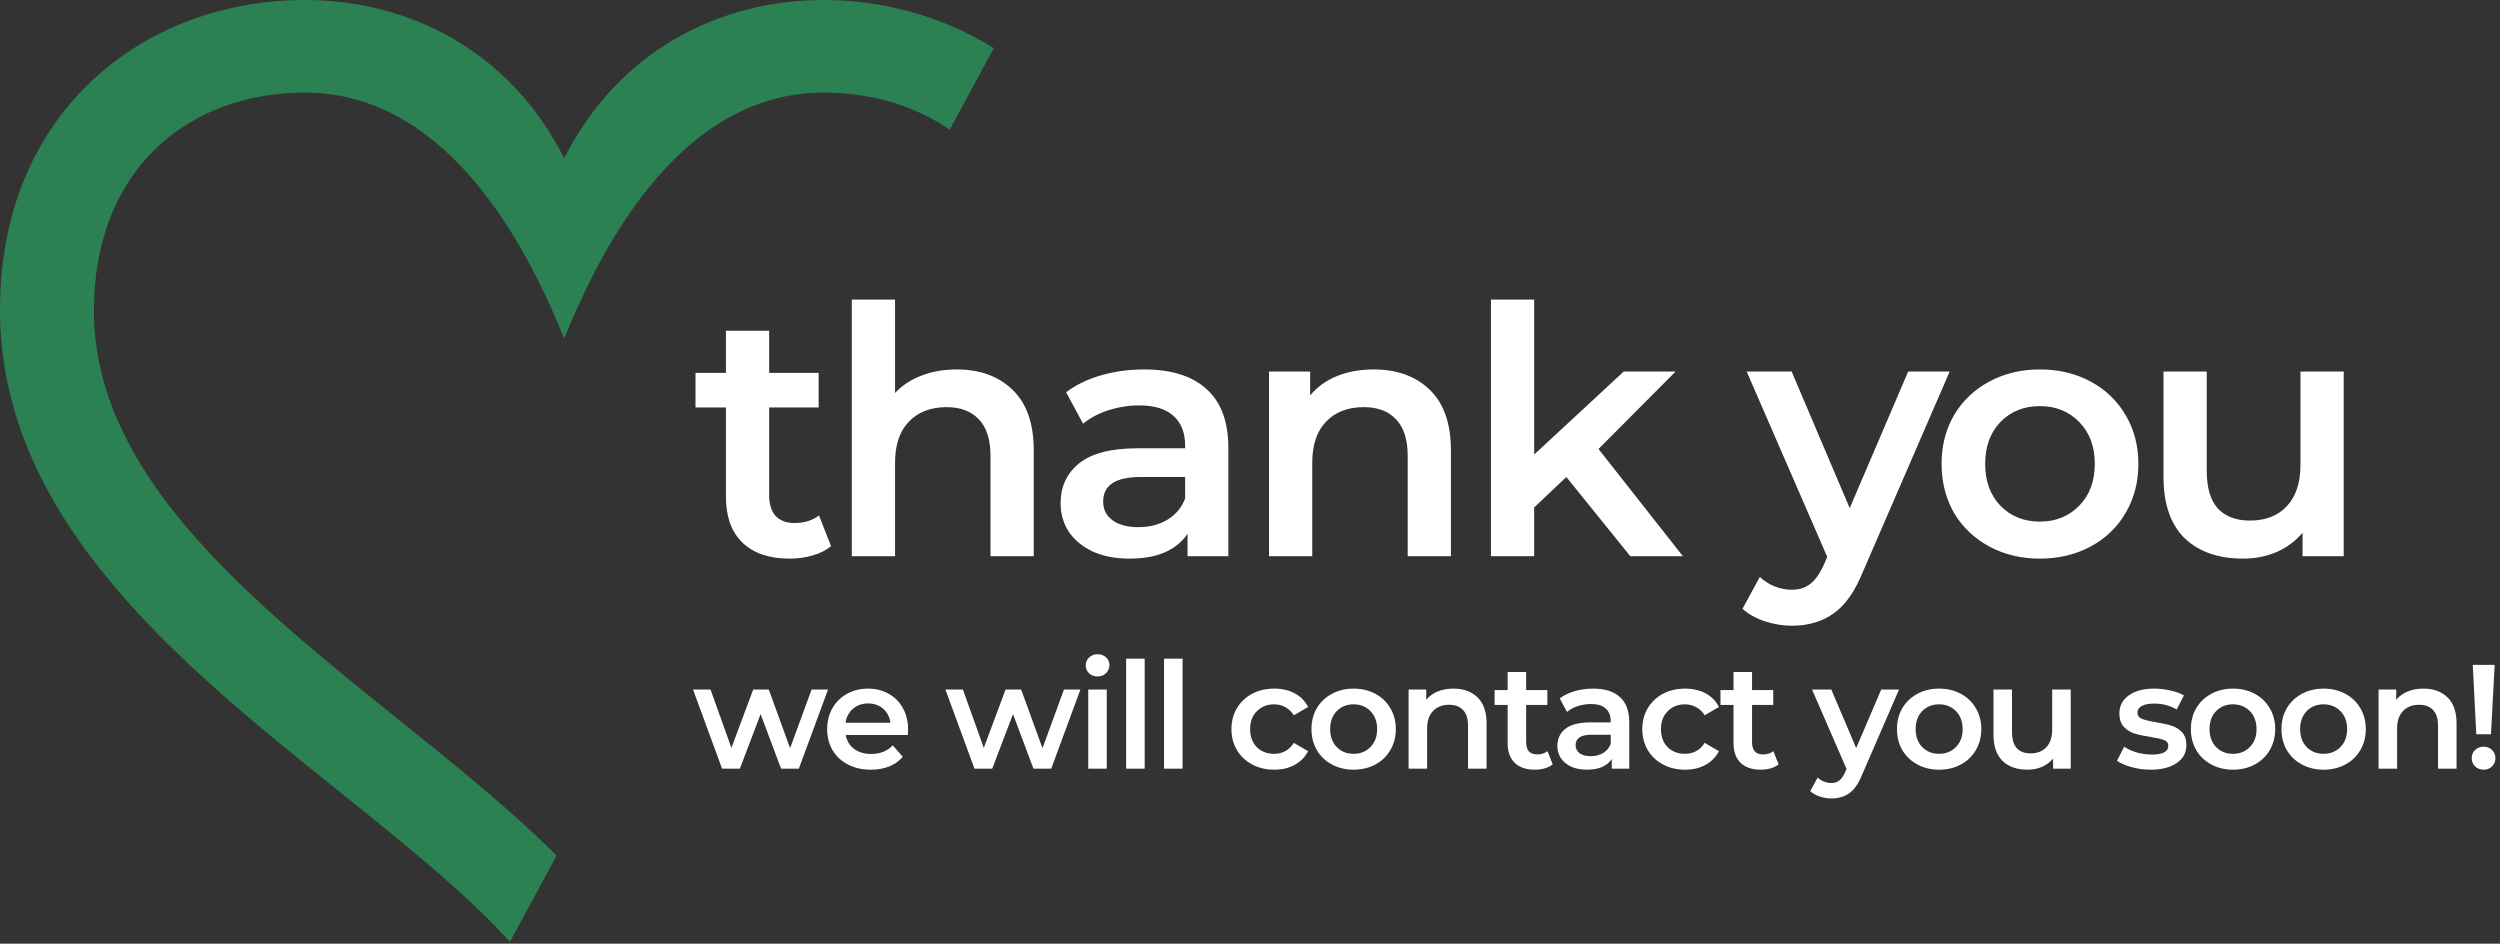
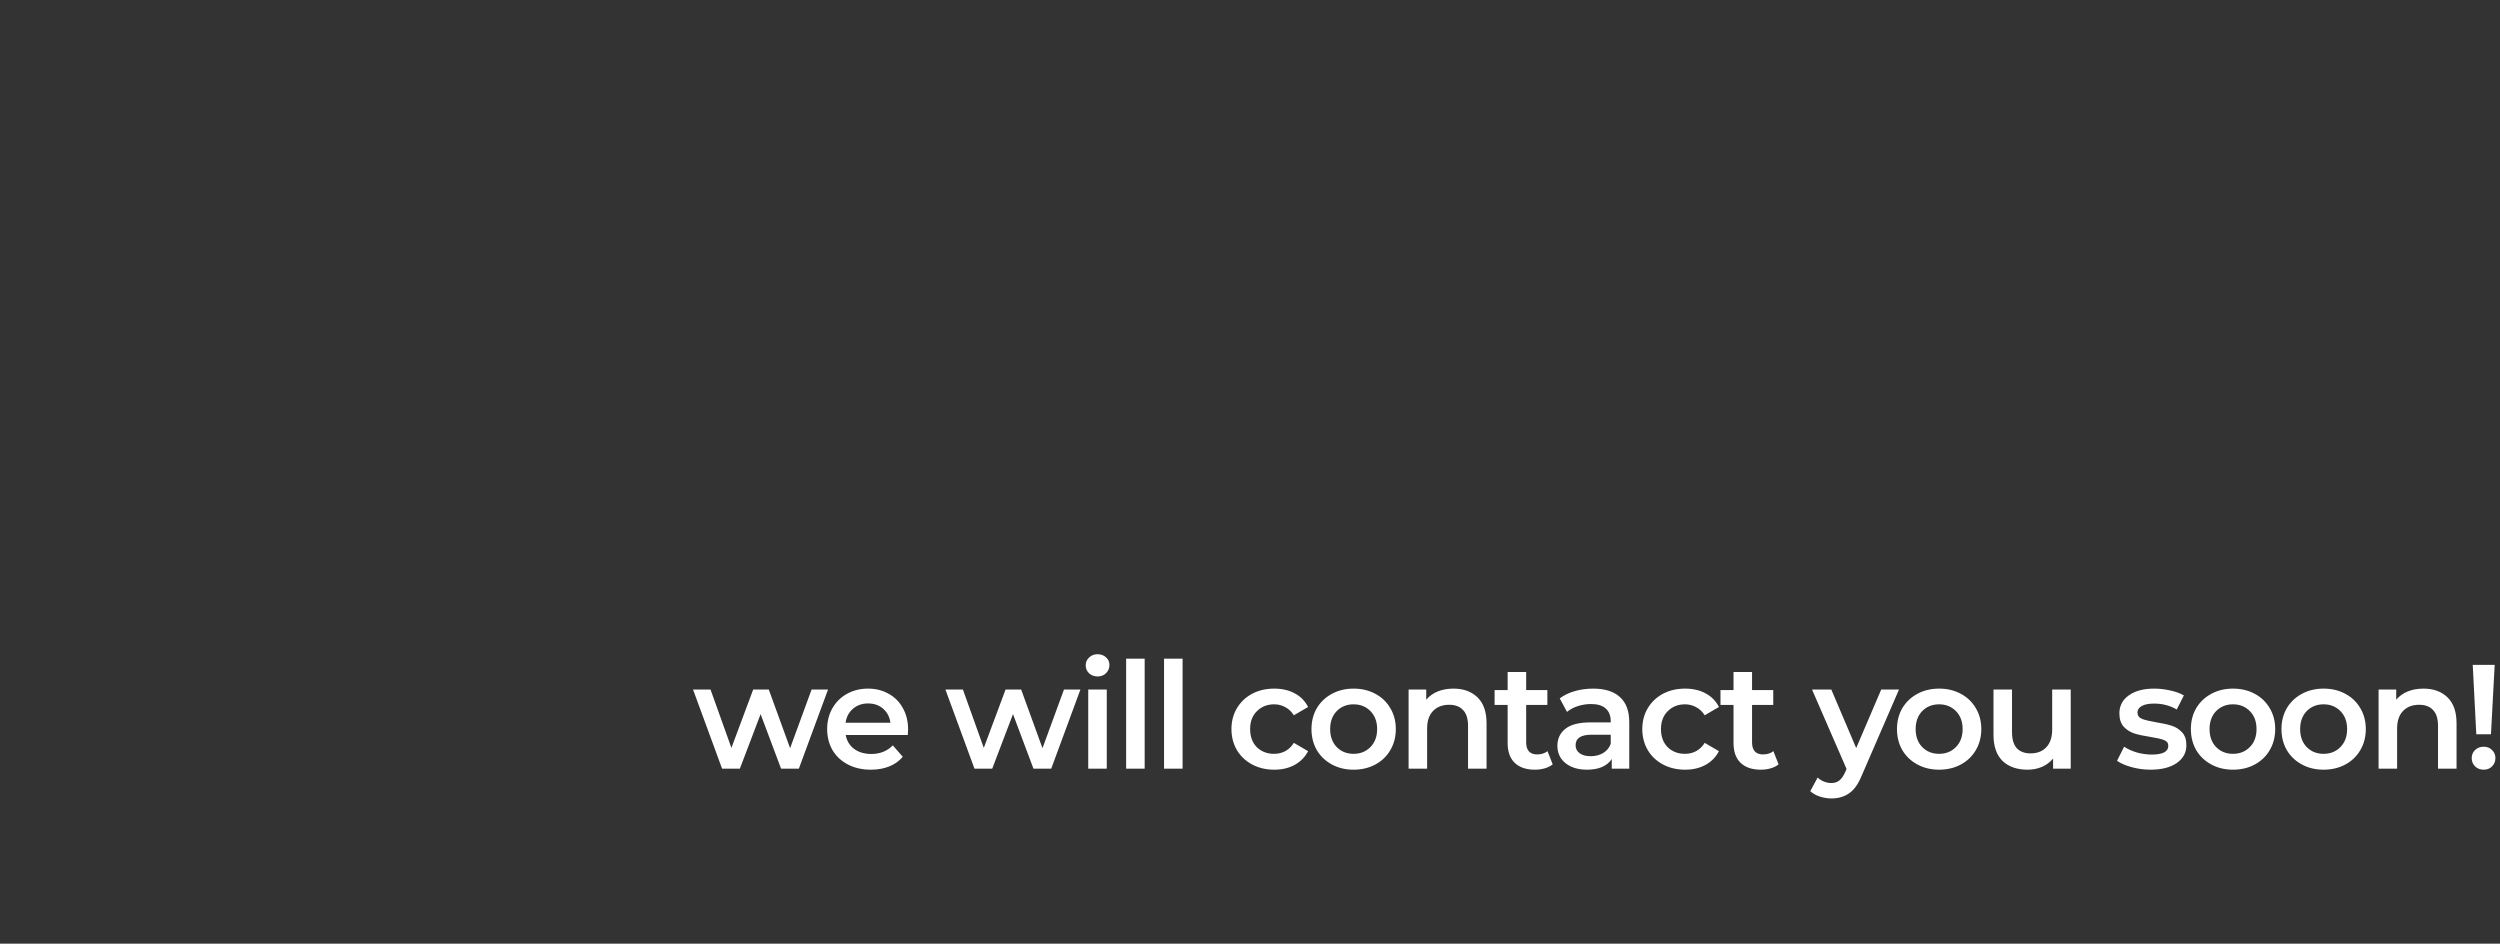
<svg xmlns="http://www.w3.org/2000/svg" width="506" height="191" viewBox="0 0 506 191" fill="none">
  <rect x="0" y="0" width="506" height="191" fill="#333333" stroke="none" />
-   <path d="M168.21 110.545C167.183 111.385 165.923 112.015 164.43 112.435C162.983 112.855 161.443 113.065 159.81 113.065C155.703 113.065 152.53 111.991 150.29 109.845C148.05 107.698 146.93 104.571 146.93 100.465V82.475H140.77V75.475H146.93V66.935H155.68V75.475H165.69V82.475H155.68V100.255C155.68 102.075 156.123 103.475 157.01 104.455C157.897 105.388 159.18 105.855 160.86 105.855C162.82 105.855 164.453 105.341 165.76 104.315L168.21 110.545ZM193.618 74.775C198.331 74.775 202.111 76.151 204.958 78.905C207.805 81.658 209.228 85.741 209.228 91.155V112.575H200.478V92.275C200.478 89.008 199.708 86.558 198.168 84.925C196.628 83.245 194.435 82.405 191.588 82.405C188.368 82.405 185.825 83.385 183.958 85.345C182.091 87.258 181.158 90.035 181.158 93.675V112.575H172.408V60.635H181.158V79.535C182.605 77.995 184.378 76.828 186.478 76.035C188.625 75.195 191.005 74.775 193.618 74.775ZM231.608 74.775C237.115 74.775 241.315 76.105 244.208 78.765C247.148 81.378 248.618 85.345 248.618 90.665V112.575H240.358V108.025C239.285 109.658 237.745 110.918 235.738 111.805C233.778 112.645 231.398 113.065 228.598 113.065C225.798 113.065 223.348 112.598 221.248 111.665C219.148 110.685 217.515 109.355 216.348 107.675C215.228 105.948 214.668 104.011 214.668 101.865C214.668 98.505 215.905 95.821 218.378 93.815C220.898 91.761 224.841 90.735 230.208 90.735H239.868V90.175C239.868 87.561 239.075 85.555 237.488 84.155C235.948 82.755 233.638 82.055 230.558 82.055C228.458 82.055 226.381 82.381 224.328 83.035C222.321 83.688 220.618 84.598 219.218 85.765L215.788 79.395C217.748 77.901 220.105 76.758 222.858 75.965C225.611 75.171 228.528 74.775 231.608 74.775ZM230.418 106.695C232.611 106.695 234.548 106.205 236.228 105.225C237.955 104.198 239.168 102.751 239.868 100.885V96.545H230.838C225.798 96.545 223.278 98.201 223.278 101.515C223.278 103.101 223.908 104.361 225.168 105.295C226.428 106.228 228.178 106.695 230.418 106.695ZM278.057 74.775C282.771 74.775 286.551 76.151 289.397 78.905C292.244 81.658 293.667 85.741 293.667 91.155V112.575H284.917V92.275C284.917 89.008 284.147 86.558 282.607 84.925C281.067 83.245 278.874 82.405 276.027 82.405C272.807 82.405 270.264 83.385 268.397 85.345C266.531 87.258 265.597 90.035 265.597 93.675V112.575H256.847V75.195H265.177V80.025C266.624 78.298 268.444 76.991 270.637 76.105C272.831 75.218 275.304 74.775 278.057 74.775ZM317.027 96.545L310.517 102.705V112.575H301.767V60.635H310.517V91.995L328.647 75.195H339.147L323.537 90.875L340.617 112.575H329.977L317.027 96.545ZM394.615 75.195L377.115 115.585C375.482 119.645 373.498 122.491 371.165 124.125C368.832 125.805 366.008 126.645 362.695 126.645C360.828 126.645 358.985 126.341 357.165 125.735C355.345 125.128 353.852 124.288 352.685 123.215L356.185 116.775C357.025 117.568 358.005 118.198 359.125 118.665C360.292 119.131 361.458 119.365 362.625 119.365C364.165 119.365 365.425 118.968 366.405 118.175C367.432 117.381 368.365 116.051 369.205 114.185L369.835 112.715L353.525 75.195H362.625L374.385 102.845L386.215 75.195H394.615ZM412.858 113.065C409.078 113.065 405.672 112.248 402.638 110.615C399.605 108.981 397.225 106.718 395.498 103.825C393.818 100.885 392.978 97.571 392.978 93.885C392.978 90.198 393.818 86.908 395.498 84.015C397.225 81.121 399.605 78.858 402.638 77.225C405.672 75.591 409.078 74.775 412.858 74.775C416.685 74.775 420.115 75.591 423.148 77.225C426.182 78.858 428.538 81.121 430.218 84.015C431.945 86.908 432.808 90.198 432.808 93.885C432.808 97.571 431.945 100.885 430.218 103.825C428.538 106.718 426.182 108.981 423.148 110.615C420.115 112.248 416.685 113.065 412.858 113.065ZM412.858 105.575C416.078 105.575 418.738 104.501 420.838 102.355C422.938 100.208 423.988 97.385 423.988 93.885C423.988 90.385 422.938 87.561 420.838 85.415C418.738 83.268 416.078 82.195 412.858 82.195C409.638 82.195 406.978 83.268 404.878 85.415C402.825 87.561 401.798 90.385 401.798 93.885C401.798 97.385 402.825 100.208 404.878 102.355C406.978 104.501 409.638 105.575 412.858 105.575ZM474.366 75.195V112.575H466.036V107.815C464.636 109.495 462.886 110.801 460.786 111.735C458.686 112.621 456.422 113.065 453.996 113.065C449.002 113.065 445.059 111.688 442.166 108.935C439.319 106.135 437.896 102.005 437.896 96.545V75.195H446.646V95.355C446.646 98.715 447.392 101.235 448.886 102.915C450.426 104.548 452.596 105.365 455.396 105.365C458.522 105.365 460.996 104.408 462.816 102.495C464.682 100.535 465.616 97.735 465.616 94.095V75.195H474.366Z" fill="white" />
  <path d="M167.598 139.555L161.688 155.575H158.088L153.948 144.535L149.748 155.575H146.148L140.268 139.555H143.808L148.038 151.375L152.448 139.555H155.598L159.918 151.435L164.268 139.555H167.598ZM183.797 147.655C183.797 147.915 183.777 148.285 183.737 148.765H171.167C171.387 149.945 171.957 150.885 172.877 151.585C173.817 152.265 174.977 152.605 176.357 152.605C178.117 152.605 179.567 152.025 180.707 150.865L182.717 153.175C181.997 154.035 181.087 154.685 179.987 155.125C178.887 155.565 177.647 155.785 176.267 155.785C174.507 155.785 172.957 155.435 171.617 154.735C170.277 154.035 169.237 153.065 168.497 151.825C167.777 150.565 167.417 149.145 167.417 147.565C167.417 146.005 167.767 144.605 168.467 143.365C169.187 142.105 170.177 141.125 171.437 140.425C172.697 139.725 174.117 139.375 175.697 139.375C177.257 139.375 178.647 139.725 179.867 140.425C181.107 141.105 182.067 142.075 182.747 143.335C183.447 144.575 183.797 146.015 183.797 147.655ZM175.697 142.375C174.497 142.375 173.477 142.735 172.637 143.455C171.817 144.155 171.317 145.095 171.137 146.275H180.227C180.067 145.115 179.577 144.175 178.757 143.455C177.937 142.735 176.917 142.375 175.697 142.375ZM218.68 139.555L212.77 155.575H209.17L205.03 144.535L200.83 155.575H197.23L191.35 139.555H194.89L199.12 151.375L203.53 139.555H206.68L211 151.435L215.35 139.555H218.68ZM220.259 139.555H224.009V155.575H220.259V139.555ZM222.149 136.915C221.469 136.915 220.899 136.705 220.439 136.285C219.979 135.845 219.749 135.305 219.749 134.665C219.749 134.025 219.979 133.495 220.439 133.075C220.899 132.635 221.469 132.415 222.149 132.415C222.829 132.415 223.399 132.625 223.859 133.045C224.319 133.445 224.549 133.955 224.549 134.575C224.549 135.235 224.319 135.795 223.859 136.255C223.419 136.695 222.849 136.915 222.149 136.915ZM227.931 133.315H231.681V155.575H227.931V133.315ZM235.603 133.315H239.353V155.575H235.603V133.315ZM257.915 155.785C256.255 155.785 254.765 155.435 253.445 154.735C252.125 154.035 251.095 153.065 250.355 151.825C249.615 150.565 249.245 149.145 249.245 147.565C249.245 145.985 249.615 144.575 250.355 143.335C251.095 142.095 252.115 141.125 253.415 140.425C254.735 139.725 256.235 139.375 257.915 139.375C259.495 139.375 260.875 139.695 262.055 140.335C263.255 140.975 264.155 141.895 264.755 143.095L261.875 144.775C261.415 144.035 260.835 143.485 260.135 143.125C259.455 142.745 258.705 142.555 257.885 142.555C256.485 142.555 255.325 143.015 254.405 143.935C253.485 144.835 253.025 146.045 253.025 147.565C253.025 149.085 253.475 150.305 254.375 151.225C255.295 152.125 256.465 152.575 257.885 152.575C258.705 152.575 259.455 152.395 260.135 152.035C260.835 151.655 261.415 151.095 261.875 150.355L264.755 152.035C264.135 153.235 263.225 154.165 262.025 154.825C260.845 155.465 259.475 155.785 257.915 155.785ZM273.963 155.785C272.343 155.785 270.883 155.435 269.583 154.735C268.283 154.035 267.263 153.065 266.523 151.825C265.803 150.565 265.443 149.145 265.443 147.565C265.443 145.985 265.803 144.575 266.523 143.335C267.263 142.095 268.283 141.125 269.583 140.425C270.883 139.725 272.343 139.375 273.963 139.375C275.603 139.375 277.073 139.725 278.373 140.425C279.673 141.125 280.683 142.095 281.403 143.335C282.143 144.575 282.513 145.985 282.513 147.565C282.513 149.145 282.143 150.565 281.403 151.825C280.683 153.065 279.673 154.035 278.373 154.735C277.073 155.435 275.603 155.785 273.963 155.785ZM273.963 152.575C275.343 152.575 276.483 152.115 277.383 151.195C278.283 150.275 278.733 149.065 278.733 147.565C278.733 146.065 278.283 144.855 277.383 143.935C276.483 143.015 275.343 142.555 273.963 142.555C272.583 142.555 271.443 143.015 270.543 143.935C269.663 144.855 269.223 146.065 269.223 147.565C269.223 149.065 269.663 150.275 270.543 151.195C271.443 152.115 272.583 152.575 273.963 152.575ZM294.189 139.375C296.209 139.375 297.829 139.965 299.049 141.145C300.269 142.325 300.879 144.075 300.879 146.395V155.575H297.129V146.875C297.129 145.475 296.799 144.425 296.139 143.725C295.479 143.005 294.539 142.645 293.319 142.645C291.939 142.645 290.849 143.065 290.049 143.905C289.249 144.725 288.849 145.915 288.849 147.475V155.575H285.099V139.555H288.669V141.625C289.289 140.885 290.069 140.325 291.009 139.945C291.949 139.565 293.009 139.375 294.189 139.375ZM314.266 154.705C313.826 155.065 313.286 155.335 312.646 155.515C312.026 155.695 311.366 155.785 310.666 155.785C308.906 155.785 307.546 155.325 306.586 154.405C305.626 153.485 305.146 152.145 305.146 150.385V142.675H302.506V139.675H305.146V136.015H308.896V139.675H313.186V142.675H308.896V150.295C308.896 151.075 309.086 151.675 309.466 152.095C309.846 152.495 310.396 152.695 311.116 152.695C311.956 152.695 312.656 152.475 313.216 152.035L314.266 154.705ZM322.471 139.375C324.831 139.375 326.631 139.945 327.871 141.085C329.131 142.205 329.761 143.905 329.761 146.185V155.575H326.221V153.625C325.761 154.325 325.101 154.865 324.241 155.245C323.401 155.605 322.381 155.785 321.181 155.785C319.981 155.785 318.931 155.585 318.031 155.185C317.131 154.765 316.431 154.195 315.931 153.475C315.451 152.735 315.211 151.905 315.211 150.985C315.211 149.545 315.741 148.395 316.801 147.535C317.881 146.655 319.571 146.215 321.871 146.215H326.011V145.975C326.011 144.855 325.671 143.995 324.991 143.395C324.331 142.795 323.341 142.495 322.021 142.495C321.121 142.495 320.231 142.635 319.351 142.915C318.491 143.195 317.761 143.585 317.161 144.085L315.691 141.355C316.531 140.715 317.541 140.225 318.721 139.885C319.901 139.545 321.151 139.375 322.471 139.375ZM321.961 153.055C322.901 153.055 323.731 152.845 324.451 152.425C325.191 151.985 325.711 151.365 326.011 150.565V148.705H322.141C319.981 148.705 318.901 149.415 318.901 150.835C318.901 151.515 319.171 152.055 319.711 152.455C320.251 152.855 321.001 153.055 321.961 153.055ZM341.07 155.785C339.41 155.785 337.92 155.435 336.6 154.735C335.28 154.035 334.25 153.065 333.51 151.825C332.77 150.565 332.4 149.145 332.4 147.565C332.4 145.985 332.77 144.575 333.51 143.335C334.25 142.095 335.27 141.125 336.57 140.425C337.89 139.725 339.39 139.375 341.07 139.375C342.65 139.375 344.03 139.695 345.21 140.335C346.41 140.975 347.31 141.895 347.91 143.095L345.03 144.775C344.57 144.035 343.99 143.485 343.29 143.125C342.61 142.745 341.86 142.555 341.04 142.555C339.64 142.555 338.48 143.015 337.56 143.935C336.64 144.835 336.18 146.045 336.18 147.565C336.18 149.085 336.63 150.305 337.53 151.225C338.45 152.125 339.62 152.575 341.04 152.575C341.86 152.575 342.61 152.395 343.29 152.035C343.99 151.655 344.57 151.095 345.03 150.355L347.91 152.035C347.29 153.235 346.38 154.165 345.18 154.825C344 155.465 342.63 155.785 341.07 155.785ZM359.986 154.705C359.546 155.065 359.006 155.335 358.366 155.515C357.746 155.695 357.086 155.785 356.386 155.785C354.626 155.785 353.266 155.325 352.306 154.405C351.346 153.485 350.866 152.145 350.866 150.385V142.675H348.226V139.675H350.866V136.015H354.616V139.675H358.906V142.675H354.616V150.295C354.616 151.075 354.806 151.675 355.186 152.095C355.566 152.495 356.116 152.695 356.836 152.695C357.676 152.695 358.376 152.475 358.936 152.035L359.986 154.705ZM384.362 139.555L376.862 156.865C376.162 158.605 375.312 159.825 374.312 160.525C373.312 161.245 372.102 161.605 370.682 161.605C369.882 161.605 369.092 161.475 368.312 161.215C367.532 160.955 366.892 160.595 366.392 160.135L367.892 157.375C368.252 157.715 368.672 157.985 369.152 158.185C369.652 158.385 370.152 158.485 370.652 158.485C371.312 158.485 371.852 158.315 372.272 157.975C372.712 157.635 373.112 157.065 373.472 156.265L373.742 155.635L366.752 139.555H370.652L375.692 151.405L380.762 139.555H384.362ZM392.467 155.785C390.847 155.785 389.387 155.435 388.087 154.735C386.787 154.035 385.767 153.065 385.027 151.825C384.307 150.565 383.947 149.145 383.947 147.565C383.947 145.985 384.307 144.575 385.027 143.335C385.767 142.095 386.787 141.125 388.087 140.425C389.387 139.725 390.847 139.375 392.467 139.375C394.107 139.375 395.577 139.725 396.877 140.425C398.177 141.125 399.187 142.095 399.907 143.335C400.647 144.575 401.017 145.985 401.017 147.565C401.017 149.145 400.647 150.565 399.907 151.825C399.187 153.065 398.177 154.035 396.877 154.735C395.577 155.435 394.107 155.785 392.467 155.785ZM392.467 152.575C393.847 152.575 394.987 152.115 395.887 151.195C396.787 150.275 397.237 149.065 397.237 147.565C397.237 146.065 396.787 144.855 395.887 143.935C394.987 143.015 393.847 142.555 392.467 142.555C391.087 142.555 389.947 143.015 389.047 143.935C388.167 144.855 387.727 146.065 387.727 147.565C387.727 149.065 388.167 150.275 389.047 151.195C389.947 152.115 391.087 152.575 392.467 152.575ZM419.113 139.555V155.575H415.543V153.535C414.943 154.255 414.193 154.815 413.293 155.215C412.393 155.595 411.423 155.785 410.383 155.785C408.243 155.785 406.553 155.195 405.313 154.015C404.093 152.815 403.483 151.045 403.483 148.705V139.555H407.233V148.195C407.233 149.635 407.553 150.715 408.193 151.435C408.853 152.135 409.783 152.485 410.983 152.485C412.323 152.485 413.383 152.075 414.163 151.255C414.963 150.415 415.363 149.215 415.363 147.655V139.555H419.113ZM435.264 155.785C433.964 155.785 432.694 155.615 431.454 155.275C430.214 154.935 429.224 154.505 428.484 153.985L429.924 151.135C430.644 151.615 431.504 152.005 432.504 152.305C433.524 152.585 434.524 152.725 435.504 152.725C437.744 152.725 438.864 152.135 438.864 150.955C438.864 150.395 438.574 150.005 437.994 149.785C437.434 149.565 436.524 149.355 435.264 149.155C433.944 148.955 432.864 148.725 432.024 148.465C431.204 148.205 430.484 147.755 429.864 147.115C429.264 146.455 428.964 145.545 428.964 144.385C428.964 142.865 429.594 141.655 430.854 140.755C432.134 139.835 433.854 139.375 436.014 139.375C437.114 139.375 438.214 139.505 439.314 139.765C440.414 140.005 441.314 140.335 442.014 140.755L440.574 143.605C439.214 142.805 437.684 142.405 435.984 142.405C434.884 142.405 434.044 142.575 433.464 142.915C432.904 143.235 432.624 143.665 432.624 144.205C432.624 144.805 432.924 145.235 433.524 145.495C434.144 145.735 435.094 145.965 436.374 146.185C437.654 146.385 438.704 146.615 439.524 146.875C440.344 147.135 441.044 147.575 441.624 148.195C442.224 148.815 442.524 149.695 442.524 150.835C442.524 152.335 441.874 153.535 440.574 154.435C439.274 155.335 437.504 155.785 435.264 155.785ZM451.953 155.785C450.333 155.785 448.873 155.435 447.573 154.735C446.273 154.035 445.253 153.065 444.513 151.825C443.793 150.565 443.433 149.145 443.433 147.565C443.433 145.985 443.793 144.575 444.513 143.335C445.253 142.095 446.273 141.125 447.573 140.425C448.873 139.725 450.333 139.375 451.953 139.375C453.593 139.375 455.063 139.725 456.363 140.425C457.663 141.125 458.673 142.095 459.393 143.335C460.133 144.575 460.503 145.985 460.503 147.565C460.503 149.145 460.133 150.565 459.393 151.825C458.673 153.065 457.663 154.035 456.363 154.735C455.063 155.435 453.593 155.785 451.953 155.785ZM451.953 152.575C453.333 152.575 454.473 152.115 455.373 151.195C456.273 150.275 456.723 149.065 456.723 147.565C456.723 146.065 456.273 144.855 455.373 143.935C454.473 143.015 453.333 142.555 451.953 142.555C450.573 142.555 449.433 143.015 448.533 143.935C447.653 144.855 447.213 146.065 447.213 147.565C447.213 149.065 447.653 150.275 448.533 151.195C449.433 152.115 450.573 152.575 451.953 152.575ZM470.289 155.785C468.669 155.785 467.209 155.435 465.909 154.735C464.609 154.035 463.589 153.065 462.849 151.825C462.129 150.565 461.769 149.145 461.769 147.565C461.769 145.985 462.129 144.575 462.849 143.335C463.589 142.095 464.609 141.125 465.909 140.425C467.209 139.725 468.669 139.375 470.289 139.375C471.929 139.375 473.399 139.725 474.699 140.425C475.999 141.125 477.009 142.095 477.729 143.335C478.469 144.575 478.839 145.985 478.839 147.565C478.839 149.145 478.469 150.565 477.729 151.825C477.009 153.065 475.999 154.035 474.699 154.735C473.399 155.435 471.929 155.785 470.289 155.785ZM470.289 152.575C471.669 152.575 472.809 152.115 473.709 151.195C474.609 150.275 475.059 149.065 475.059 147.565C475.059 146.065 474.609 144.855 473.709 143.935C472.809 143.015 471.669 142.555 470.289 142.555C468.909 142.555 467.769 143.015 466.869 143.935C465.989 144.855 465.549 146.065 465.549 147.565C465.549 149.065 465.989 150.275 466.869 151.195C467.769 152.115 468.909 152.575 470.289 152.575ZM490.515 139.375C492.535 139.375 494.155 139.965 495.375 141.145C496.595 142.325 497.205 144.075 497.205 146.395V155.575H493.455V146.875C493.455 145.475 493.125 144.425 492.465 143.725C491.805 143.005 490.865 142.645 489.645 142.645C488.265 142.645 487.175 143.065 486.375 143.905C485.575 144.725 485.175 145.915 485.175 147.475V155.575H481.425V139.555H484.995V141.625C485.615 140.885 486.395 140.325 487.335 139.945C488.275 139.565 489.335 139.375 490.515 139.375ZM500.482 134.575H504.922L504.172 148.615H501.202L500.482 134.575ZM502.702 155.785C502.002 155.785 501.422 155.565 500.962 155.125C500.502 154.665 500.272 154.105 500.272 153.445C500.272 152.785 500.502 152.235 500.962 151.795C501.422 151.355 502.002 151.135 502.702 151.135C503.382 151.135 503.942 151.355 504.382 151.795C504.842 152.235 505.072 152.785 505.072 153.445C505.072 154.105 504.842 154.665 504.382 155.125C503.942 155.565 503.382 155.785 502.702 155.785Z" fill="white" />
-   <path d="M166.695 18.742C176.06 18.742 184.975 21.243 192.214 26.258L201.149 9.757C190.679 3.175 178.423 0 166.695 0C146.004 0 125.333 9.952 114.197 32.039C103.062 9.952 82.391 0 61.71 0C29.323 0 0 22.396 0 62.682C0 105.117 36.566 134.456 68.967 160.452C81.91 170.837 94.188 180.688 103.205 190.628L112.656 173.174C103.446 163.946 92.201 154.908 80.741 145.698C50.614 121.486 19.006 96.082 19.006 62.907C19.006 34.279 38.117 18.742 61.71 18.742C91.975 18.742 107.83 52.89 114.197 68.52C120.545 52.908 136.401 18.742 166.695 18.742Z" fill="#2B8152" />
</svg>